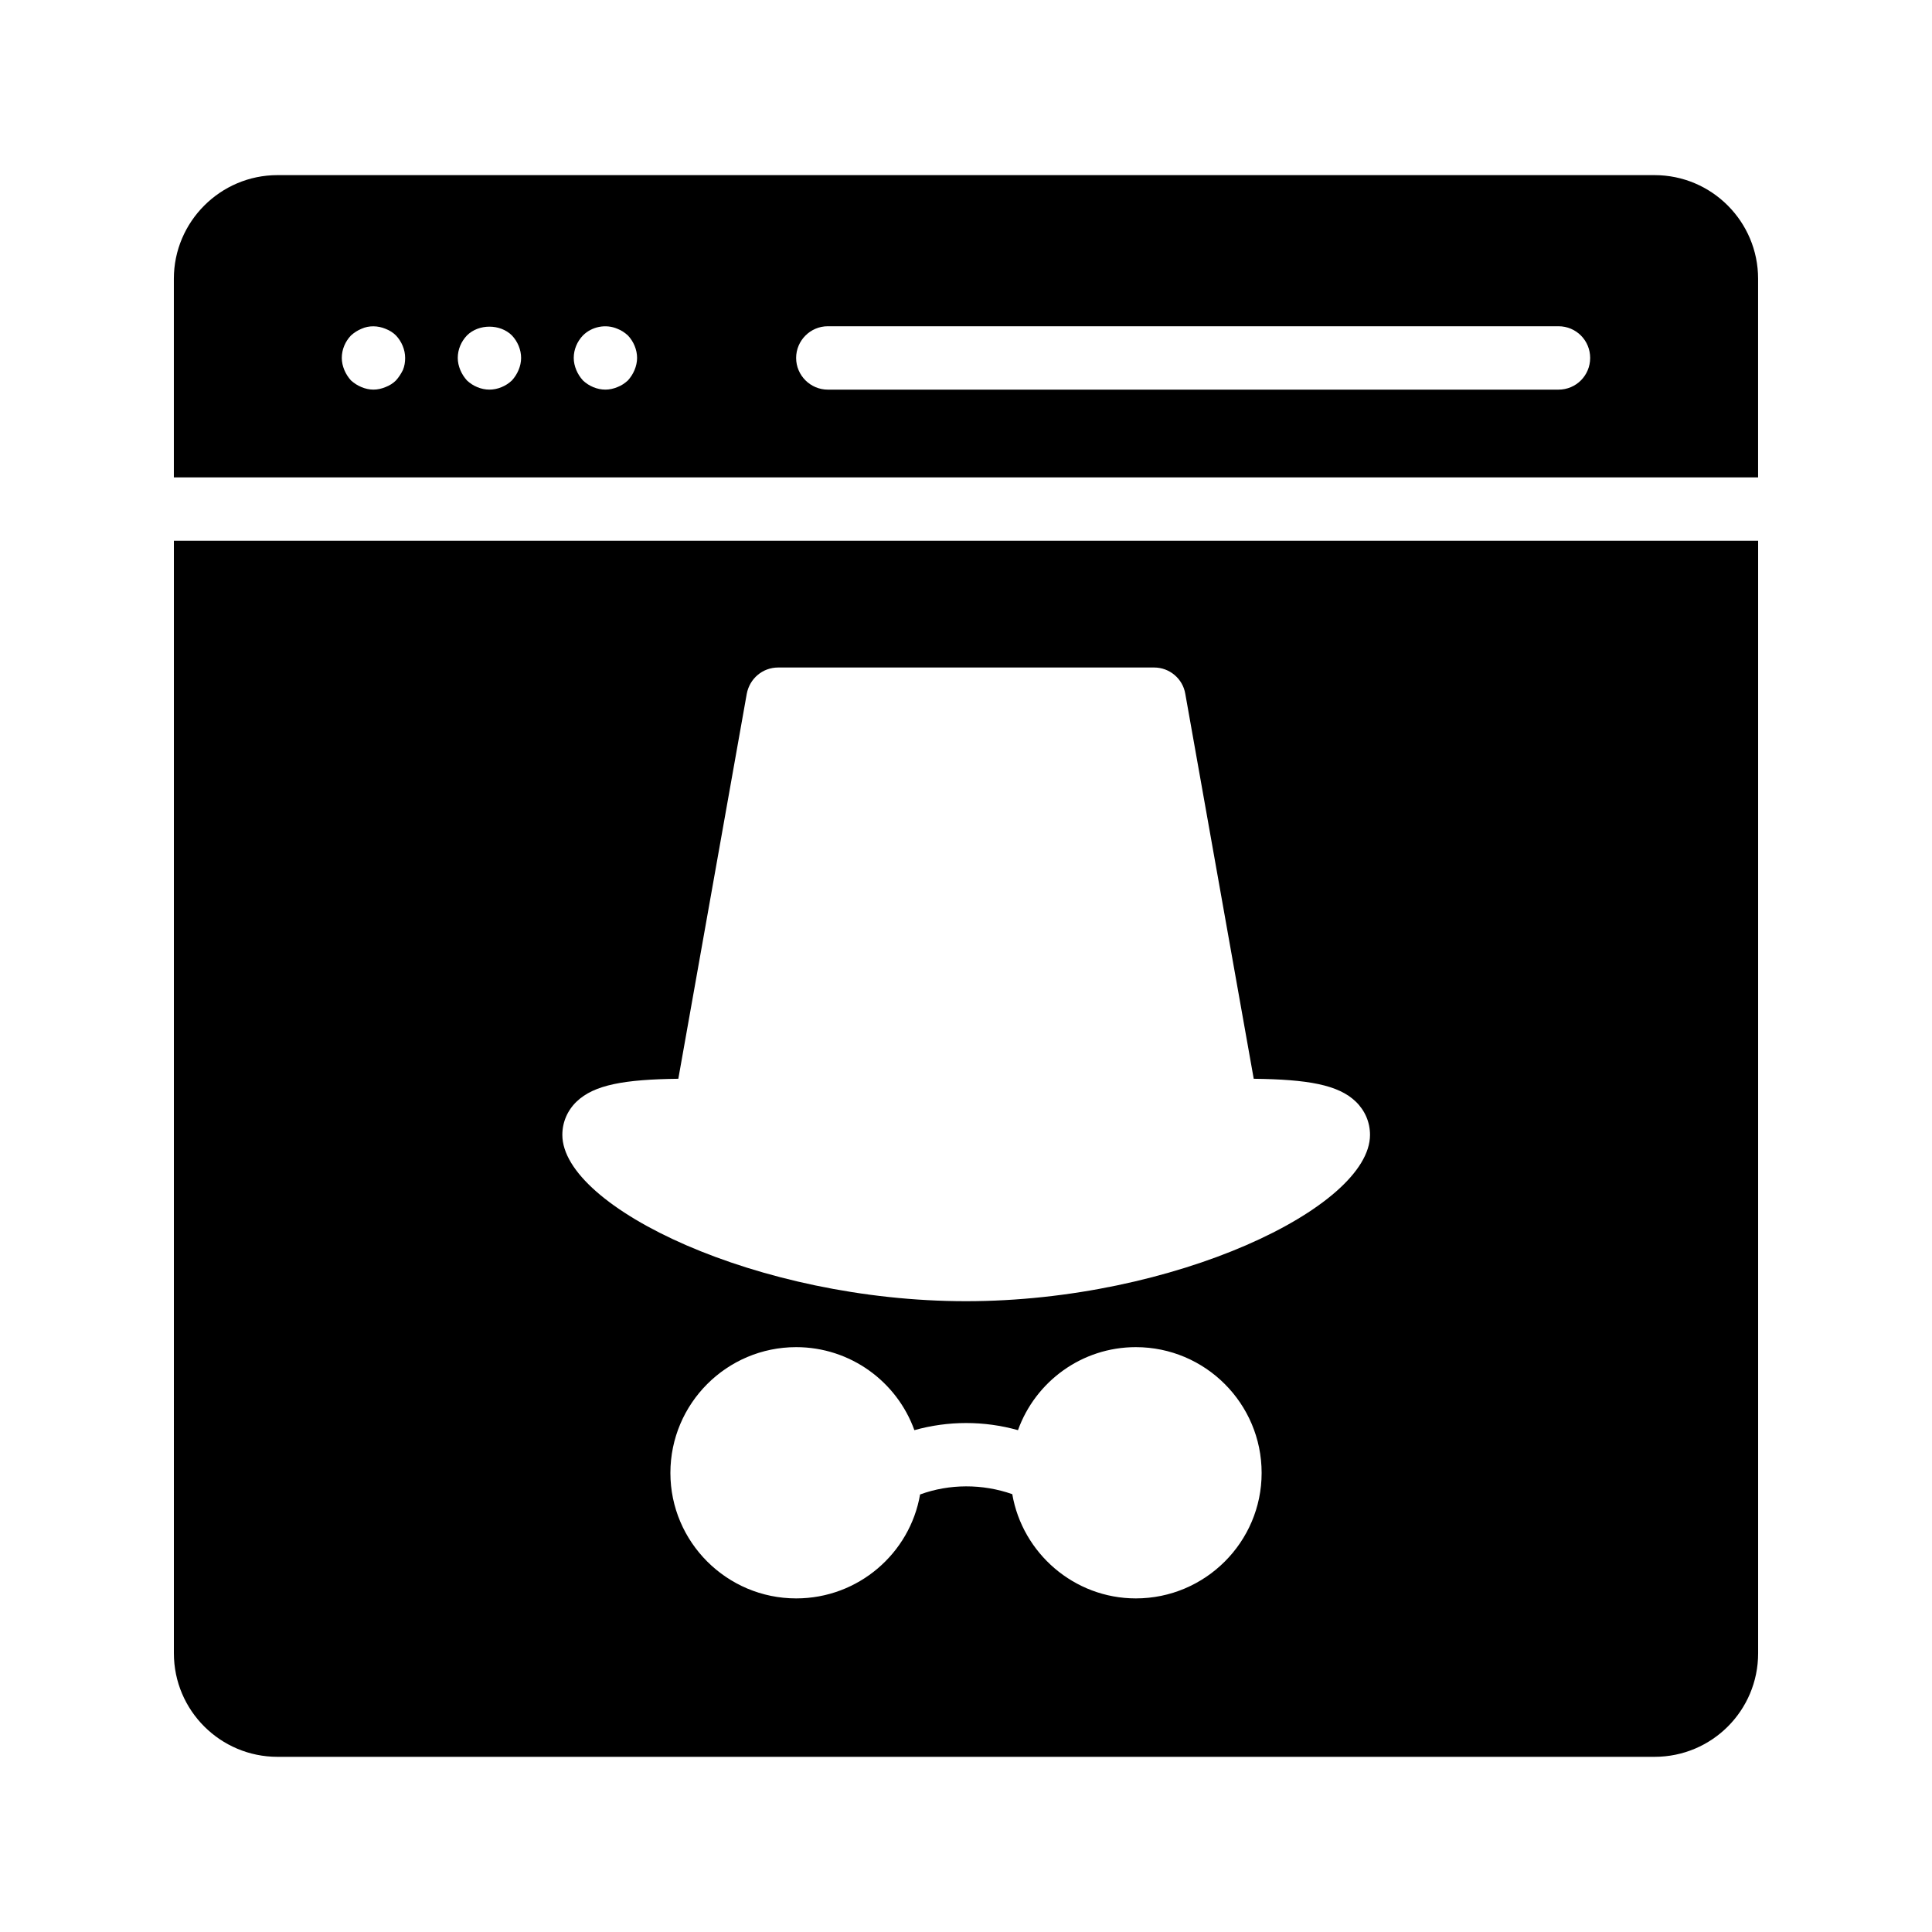
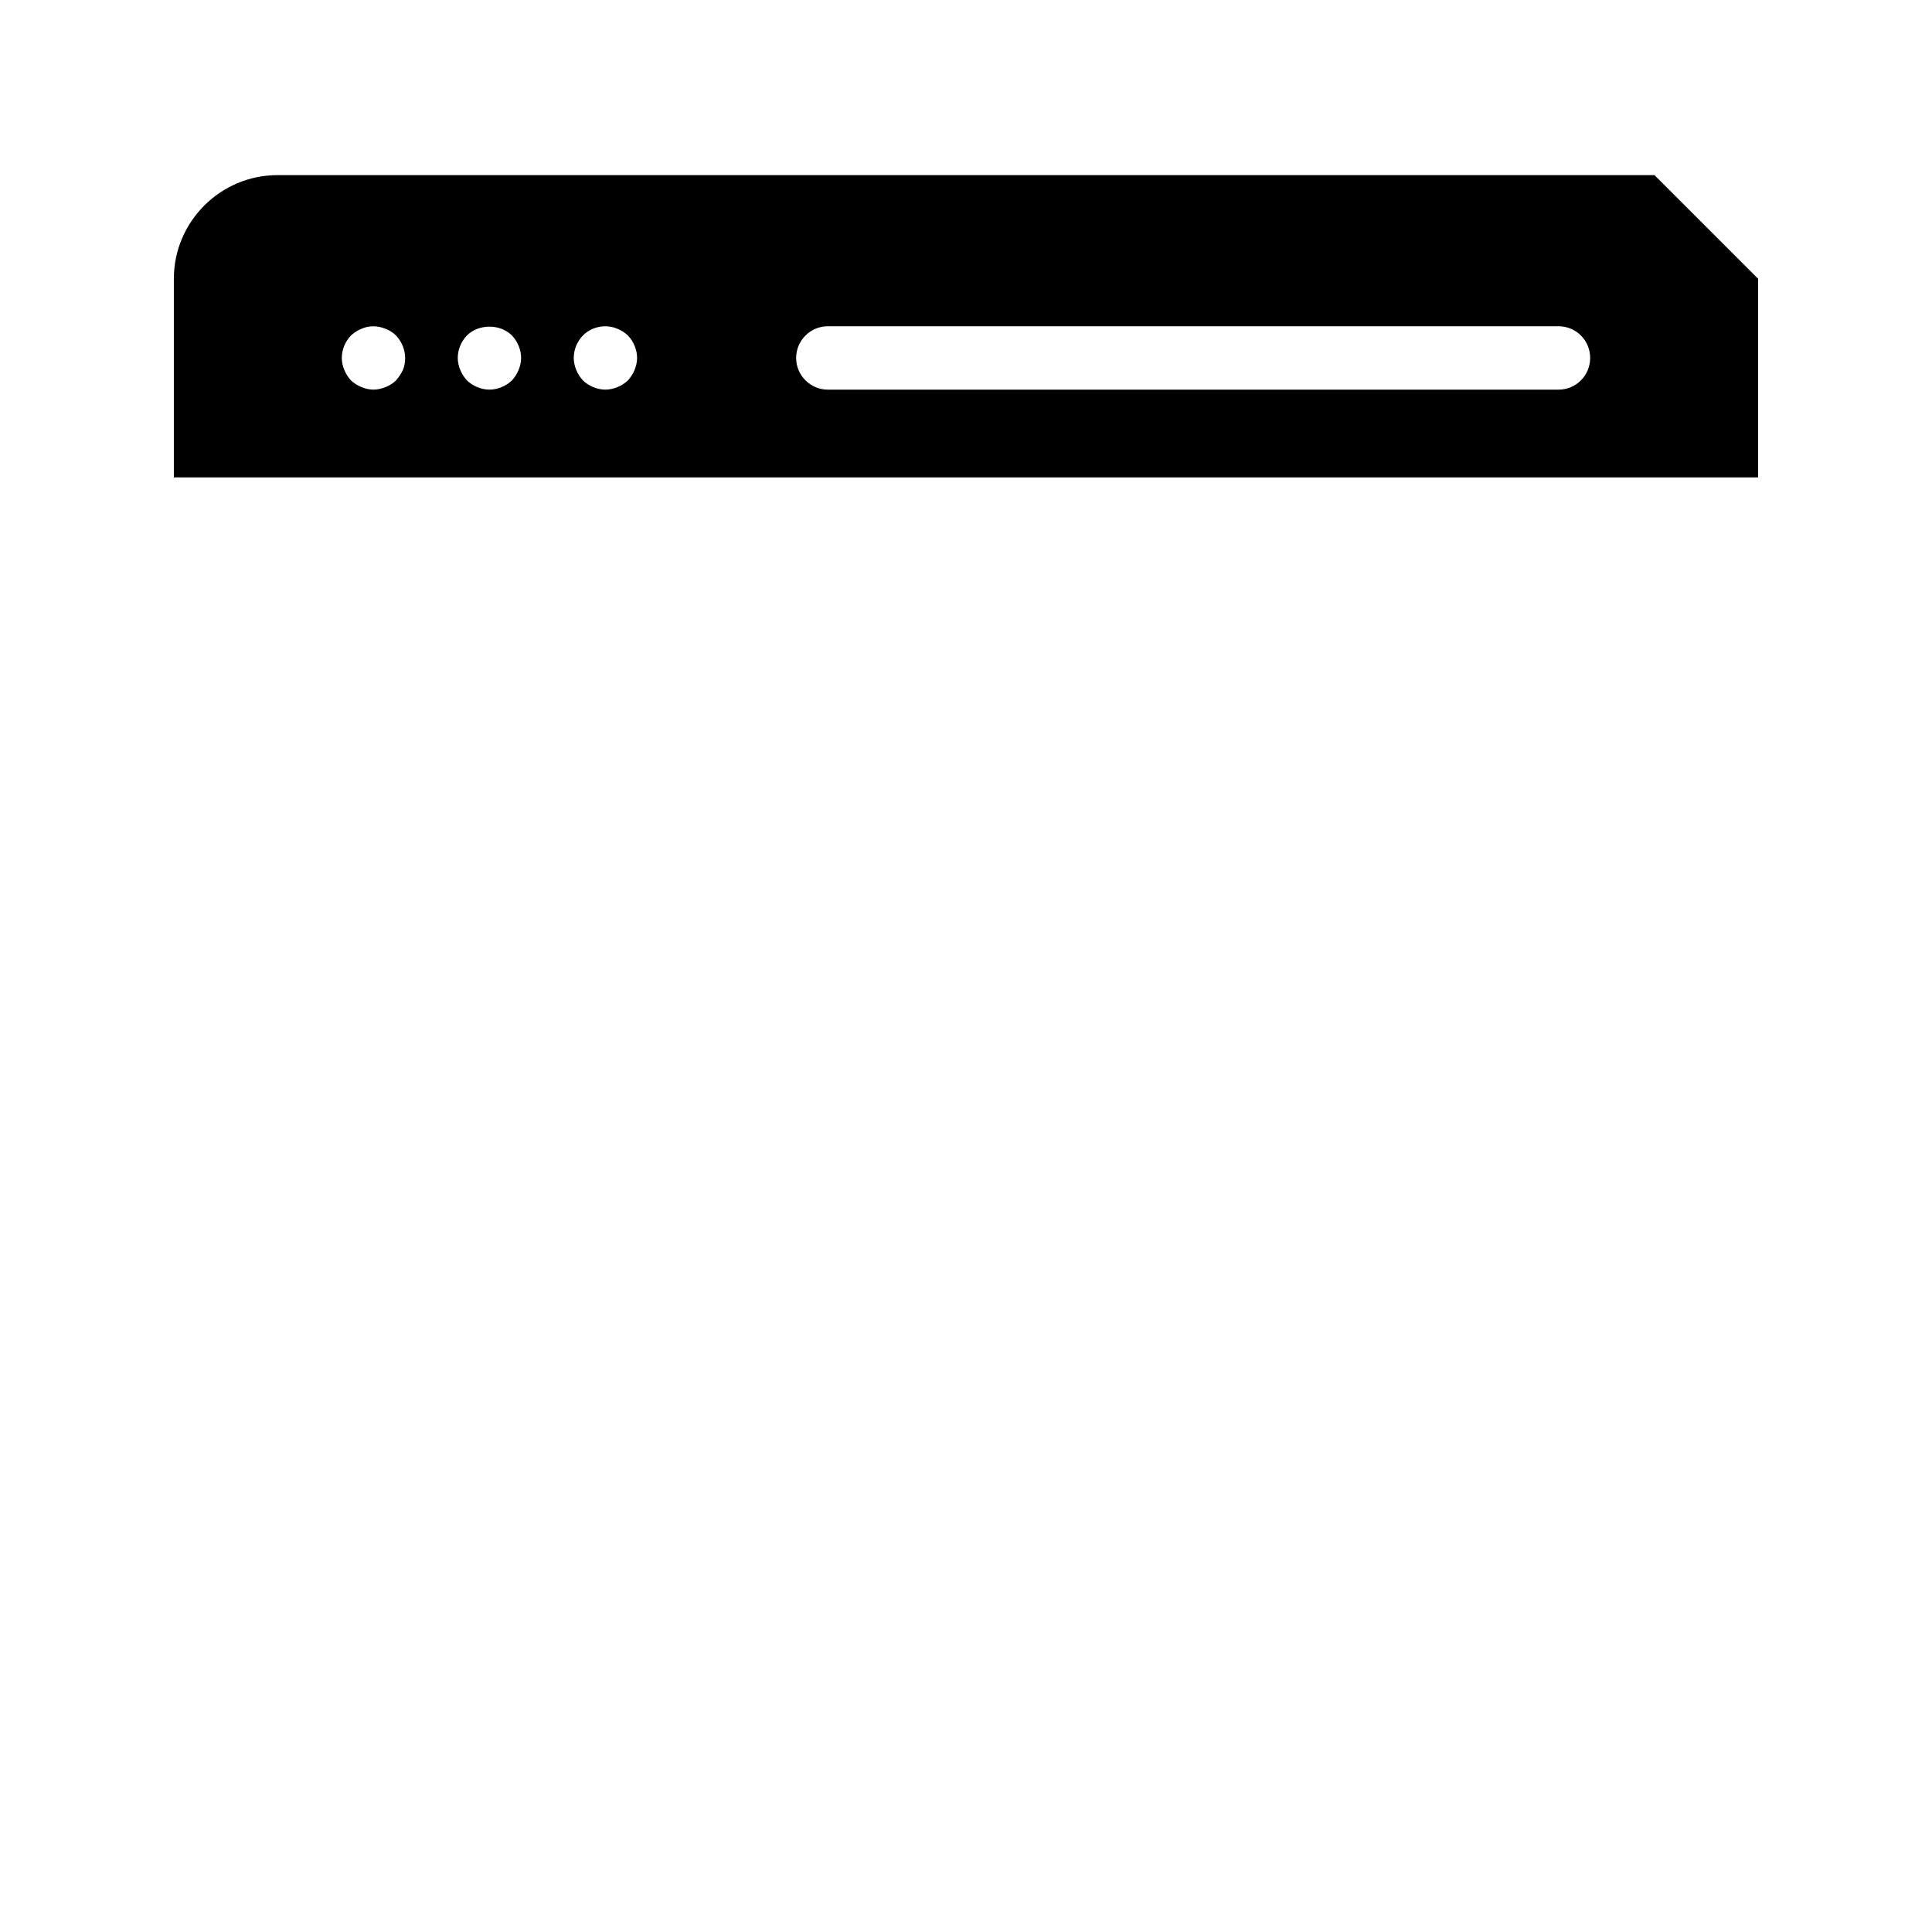
<svg xmlns="http://www.w3.org/2000/svg" fill="#000000" width="800px" height="800px" version="1.1" viewBox="144 144 512 512">
  <g>
-     <path d="m190.08 582.12c0 15.199 12.344 27.457 27.457 27.457h364.93c15.199 0 27.457-12.258 27.457-27.457v-294.81h-419.84zm254.93-14.527c-16.375 0-30.062-12.008-32.746-27.625-7.894-2.769-16.625-2.769-24.434 0.082-2.688 15.617-16.375 27.543-32.832 27.543-18.391 0-33.336-14.945-33.336-33.25 0-18.391 14.945-33.336 33.336-33.336 14.359 0 26.703 9.152 31.32 22 8.984-2.519 18.473-2.519 27.457 0 4.617-12.848 16.879-22 31.234-22 18.391 0 33.336 14.945 33.336 33.336 0 18.305-14.945 33.25-33.336 33.25zm-148.2-131.66c4.617-4.449 12.68-5.879 26.953-6.047l18.137-102.02c0.754-4.031 4.199-6.969 8.312-6.969h99.672c4.031 0 7.559 2.938 8.23 6.969l18.137 102.02c14.359 0.168 22.418 1.594 27.039 6.047 2.434 2.352 3.777 5.457 3.777 8.816 0 19.23-51.891 44.082-107.06 44.082-55.082 0-106.98-24.855-106.98-44.082 0-3.359 1.344-6.465 3.777-8.816z" />
-     <path d="m582.46 190.41h-364.93c-15.113 0-27.457 12.344-27.457 27.457v52.648h419.84v-52.648c0-15.113-12.258-27.457-27.457-27.457zm-331.68 51.641c-0.504 1.008-1.09 1.93-1.848 2.769-0.754 0.754-1.68 1.344-2.769 1.762-1.008 0.418-2.098 0.672-3.191 0.672-1.09 0-2.184-0.25-3.191-0.672-1.008-0.418-1.93-1.008-2.769-1.762-0.754-0.84-1.344-1.762-1.762-2.769-0.418-1.008-0.672-2.098-0.672-3.191 0-2.266 0.922-4.367 2.434-5.961 0.84-0.754 1.762-1.344 2.769-1.762 2.016-0.922 4.367-0.84 6.383 0 1.09 0.418 2.016 1.008 2.769 1.762 1.512 1.594 2.434 3.777 2.434 5.961 0.004 1.09-0.164 2.184-0.586 3.191zm30.648 0c-0.418 1.008-1.008 1.93-1.762 2.769-1.594 1.512-3.777 2.434-5.961 2.434-2.184 0-4.367-0.922-5.961-2.434-0.754-0.84-1.344-1.762-1.762-2.769-0.418-1.008-0.672-2.098-0.672-3.191 0-2.266 0.922-4.367 2.434-5.961 3.106-3.106 8.816-3.106 11.922 0 1.512 1.594 2.434 3.777 2.434 5.961 0 1.09-0.25 2.184-0.672 3.191zm30.734 0c-0.418 1.008-1.008 1.93-1.762 2.769-0.84 0.754-1.68 1.344-2.769 1.762-1.008 0.418-2.098 0.672-3.191 0.672-2.184 0-4.367-0.922-5.961-2.434-0.754-0.84-1.344-1.762-1.762-2.769-0.418-1.008-0.672-2.098-0.672-3.191 0-2.266 0.922-4.367 2.434-5.961 2.352-2.352 6.047-3.106 9.152-1.762 1.09 0.418 1.93 1.008 2.769 1.762 1.512 1.594 2.434 3.777 2.434 5.961 0 1.09-0.254 2.184-0.672 3.191zm244.85 5.207h-193.63c-4.617 0-8.398-3.777-8.398-8.398 0-4.617 3.777-8.398 8.398-8.398h193.63c4.703 0 8.398 3.777 8.398 8.398-0.004 4.617-3.695 8.398-8.398 8.398z" />
+     <path d="m582.46 190.41h-364.93c-15.113 0-27.457 12.344-27.457 27.457v52.648h419.84v-52.648zm-331.68 51.641c-0.504 1.008-1.09 1.93-1.848 2.769-0.754 0.754-1.68 1.344-2.769 1.762-1.008 0.418-2.098 0.672-3.191 0.672-1.09 0-2.184-0.25-3.191-0.672-1.008-0.418-1.93-1.008-2.769-1.762-0.754-0.84-1.344-1.762-1.762-2.769-0.418-1.008-0.672-2.098-0.672-3.191 0-2.266 0.922-4.367 2.434-5.961 0.84-0.754 1.762-1.344 2.769-1.762 2.016-0.922 4.367-0.84 6.383 0 1.09 0.418 2.016 1.008 2.769 1.762 1.512 1.594 2.434 3.777 2.434 5.961 0.004 1.09-0.164 2.184-0.586 3.191zm30.648 0c-0.418 1.008-1.008 1.93-1.762 2.769-1.594 1.512-3.777 2.434-5.961 2.434-2.184 0-4.367-0.922-5.961-2.434-0.754-0.84-1.344-1.762-1.762-2.769-0.418-1.008-0.672-2.098-0.672-3.191 0-2.266 0.922-4.367 2.434-5.961 3.106-3.106 8.816-3.106 11.922 0 1.512 1.594 2.434 3.777 2.434 5.961 0 1.09-0.25 2.184-0.672 3.191zm30.734 0c-0.418 1.008-1.008 1.93-1.762 2.769-0.84 0.754-1.68 1.344-2.769 1.762-1.008 0.418-2.098 0.672-3.191 0.672-2.184 0-4.367-0.922-5.961-2.434-0.754-0.84-1.344-1.762-1.762-2.769-0.418-1.008-0.672-2.098-0.672-3.191 0-2.266 0.922-4.367 2.434-5.961 2.352-2.352 6.047-3.106 9.152-1.762 1.09 0.418 1.93 1.008 2.769 1.762 1.512 1.594 2.434 3.777 2.434 5.961 0 1.09-0.254 2.184-0.672 3.191zm244.85 5.207h-193.63c-4.617 0-8.398-3.777-8.398-8.398 0-4.617 3.777-8.398 8.398-8.398h193.63c4.703 0 8.398 3.777 8.398 8.398-0.004 4.617-3.695 8.398-8.398 8.398z" />
  </g>
</svg>